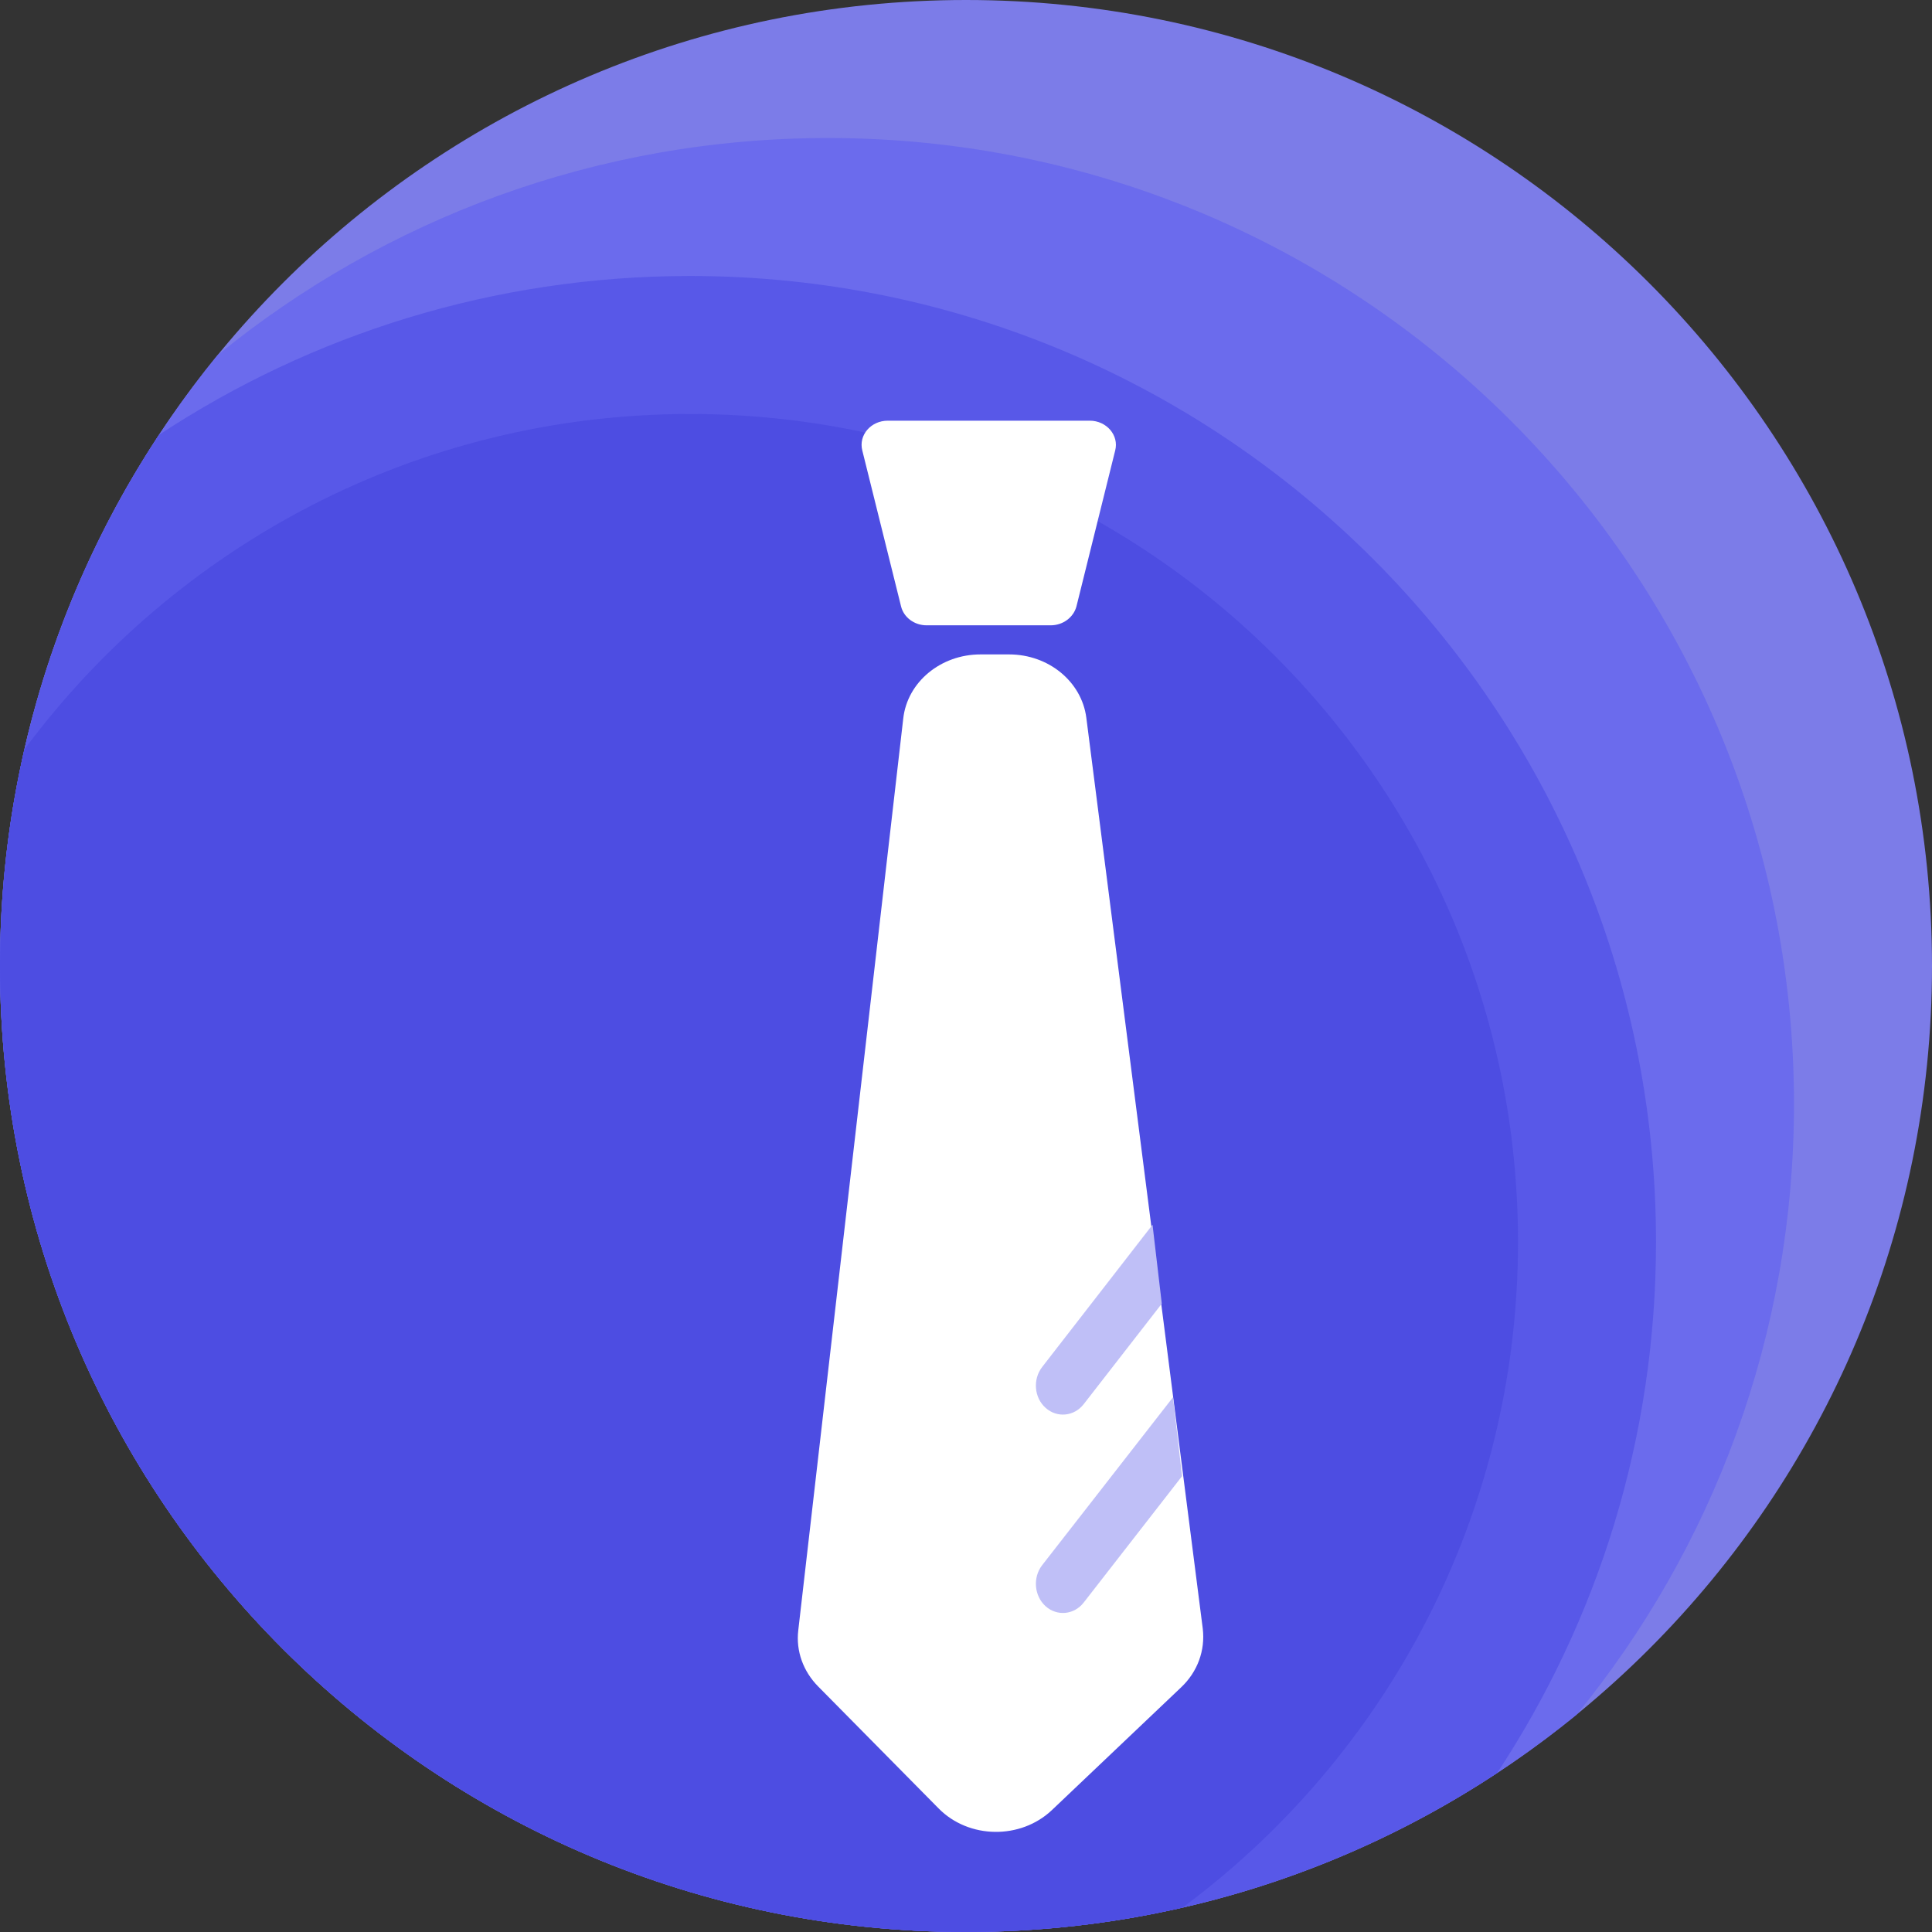
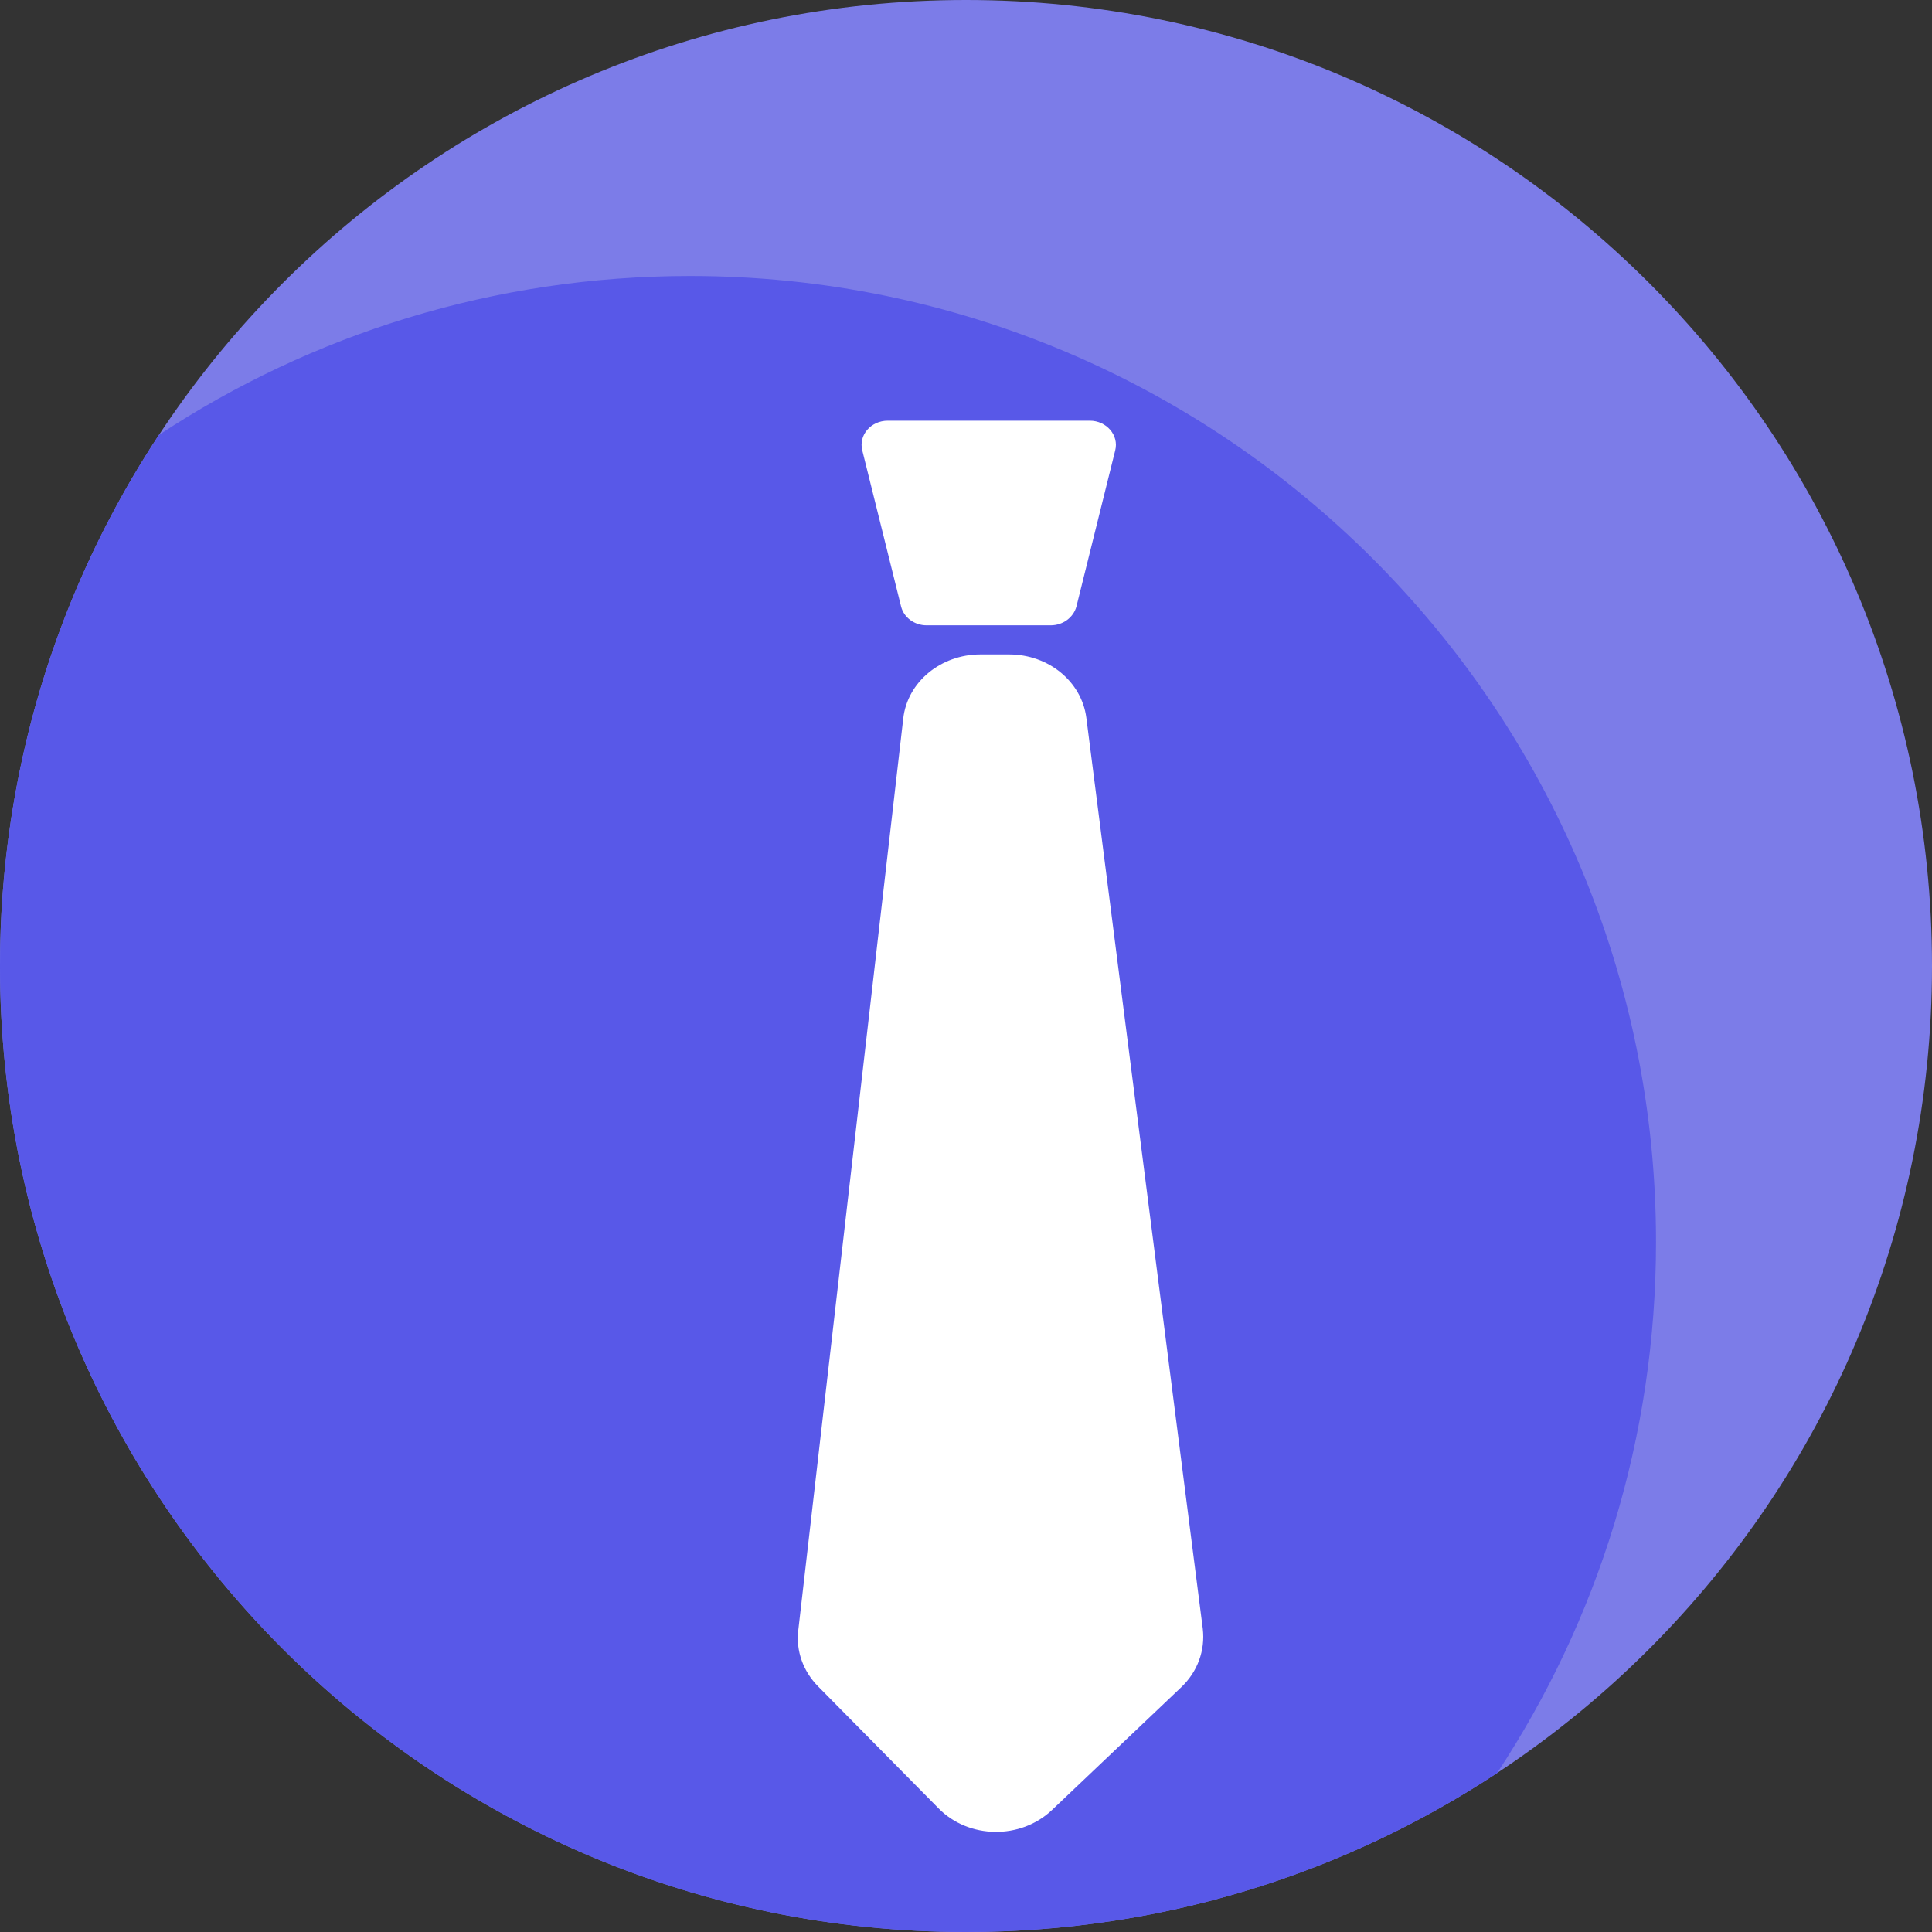
<svg xmlns="http://www.w3.org/2000/svg" width="88px" height="88px" viewBox="0 0 88 88" version="1.1">
  <rect x="0" y="0" width="88" height="88" fill="#333333" stroke="none" />
  <title>编组</title>
  <g id="3-1确认版" stroke="none" stroke-width="1" fill="none" fill-rule="evenodd">
    <g id="合伙人招募" transform="translate(-1399, -1560)" fill-rule="nonzero">
      <g id="编组-6" transform="translate(262, 1412)">
        <g id="编组" transform="translate(963, 100)">
          <g transform="translate(174, 48)">
            <path d="M0,44 C0,68.301 19.699,88 44,88 C68.301,88 88,68.301 88,44 C88,19.699 68.301,0 44,0 C19.699,0 0,19.699 0,44 Z" id="路径" fill="#7C7CE8" />
-             <path d="M37.714,6.286 C27.166,6.286 17.482,9.998 9.9,16.186 C3.712,23.768 0,33.452 0,44 C0,68.298 19.702,88 44,88 C54.548,88 64.232,84.287 71.814,78.1 C78.002,70.518 81.714,60.834 81.714,50.286 C81.714,25.988 62.013,6.286 37.714,6.286 Z" id="路径" fill="#6B6BED" />
            <path d="M31.429,12.571 C22.491,12.571 14.182,15.233 7.238,19.81 C2.662,26.754 0,35.062 0,44 C0,68.298 19.702,88 44,88 C52.938,88 61.246,85.338 68.19,80.762 C72.767,73.818 75.429,65.509 75.429,56.571 C75.429,32.273 55.727,12.571 31.429,12.571 Z" id="路径" fill="#5858E8" />
-             <path d="M31.429,18.857 C19.004,18.857 7.985,24.868 1.11,34.139 C0.383,37.302 0,40.612 0,44 C0,68.298 19.702,88 44,88 C47.388,88 50.698,87.617 53.861,86.89 C63.132,80.015 69.143,68.996 69.143,56.571 C69.143,35.74 52.26,18.857 31.429,18.857 Z" id="路径" fill="#4D4DE2" />
            <path d="M47.86,28.482 L42.203,28.482 C41.653,28.482 41.171,28.129 41.044,27.628 L39.276,20.517 C39.099,19.82 39.669,19.162 40.435,19.162 L49.638,19.162 C50.404,19.162 50.973,19.829 50.796,20.517 L49.029,27.628 C48.891,28.129 48.41,28.482 47.86,28.482 L47.86,28.482 Z M53.802,76.853 L47.909,82.451 C46.485,83.796 44.128,83.767 42.753,82.372 L37.263,76.813 C36.585,76.126 36.251,75.203 36.359,74.27 L41.142,32.725 C41.329,31.065 42.851,29.808 44.658,29.808 L45.964,29.808 C47.762,29.808 49.264,31.046 49.48,32.686 L54.784,74.181 C54.902,75.173 54.548,76.146 53.802,76.853 Z" id="形状" fill="#FFFFFF" />
-             <path d="M47.467,71.294 C47.035,71.854 47.104,72.688 47.624,73.16 C48.145,73.631 48.93,73.553 49.362,72.993 L53.841,67.237 L53.429,63.643 L47.467,71.294 Z M47.624,64.124 C48.145,64.596 48.93,64.517 49.362,63.957 L52.918,59.38 L52.496,55.786 L47.467,62.268 C47.035,62.828 47.104,63.663 47.624,64.124 L47.624,64.124 Z" id="形状" fill="#BFBFF7" />
          </g>
        </g>
      </g>
    </g>
  </g>
</svg>